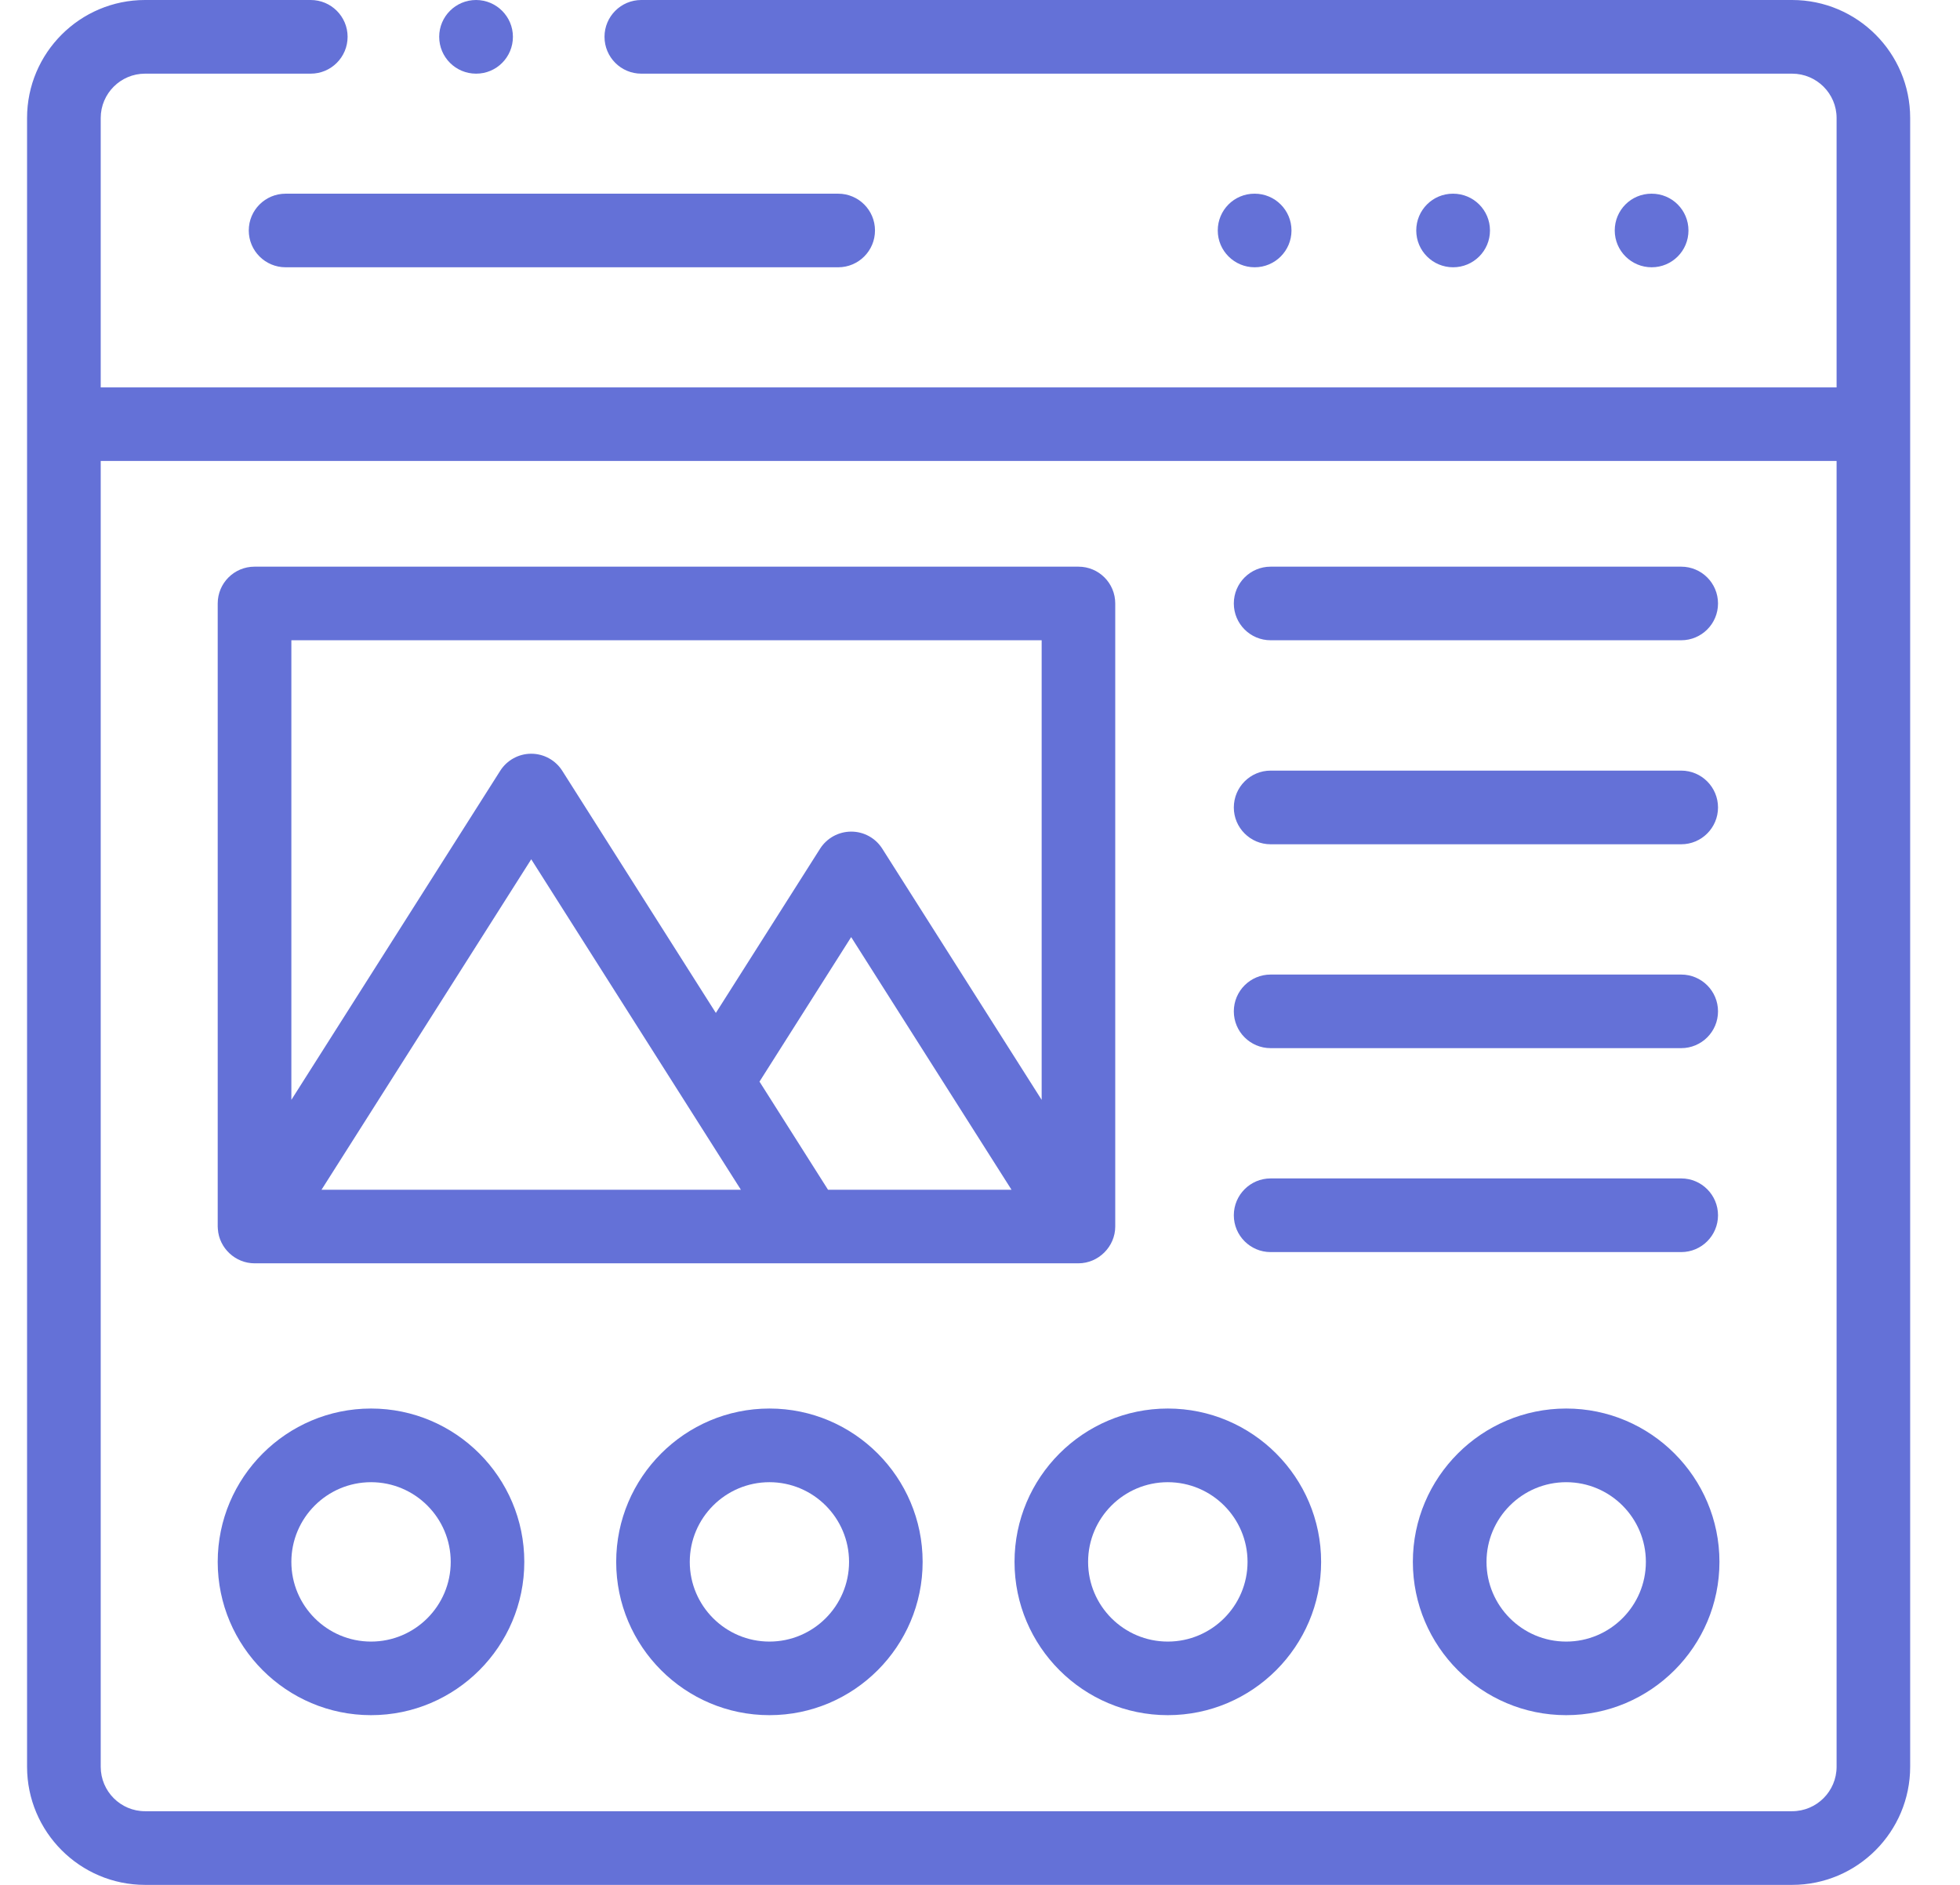
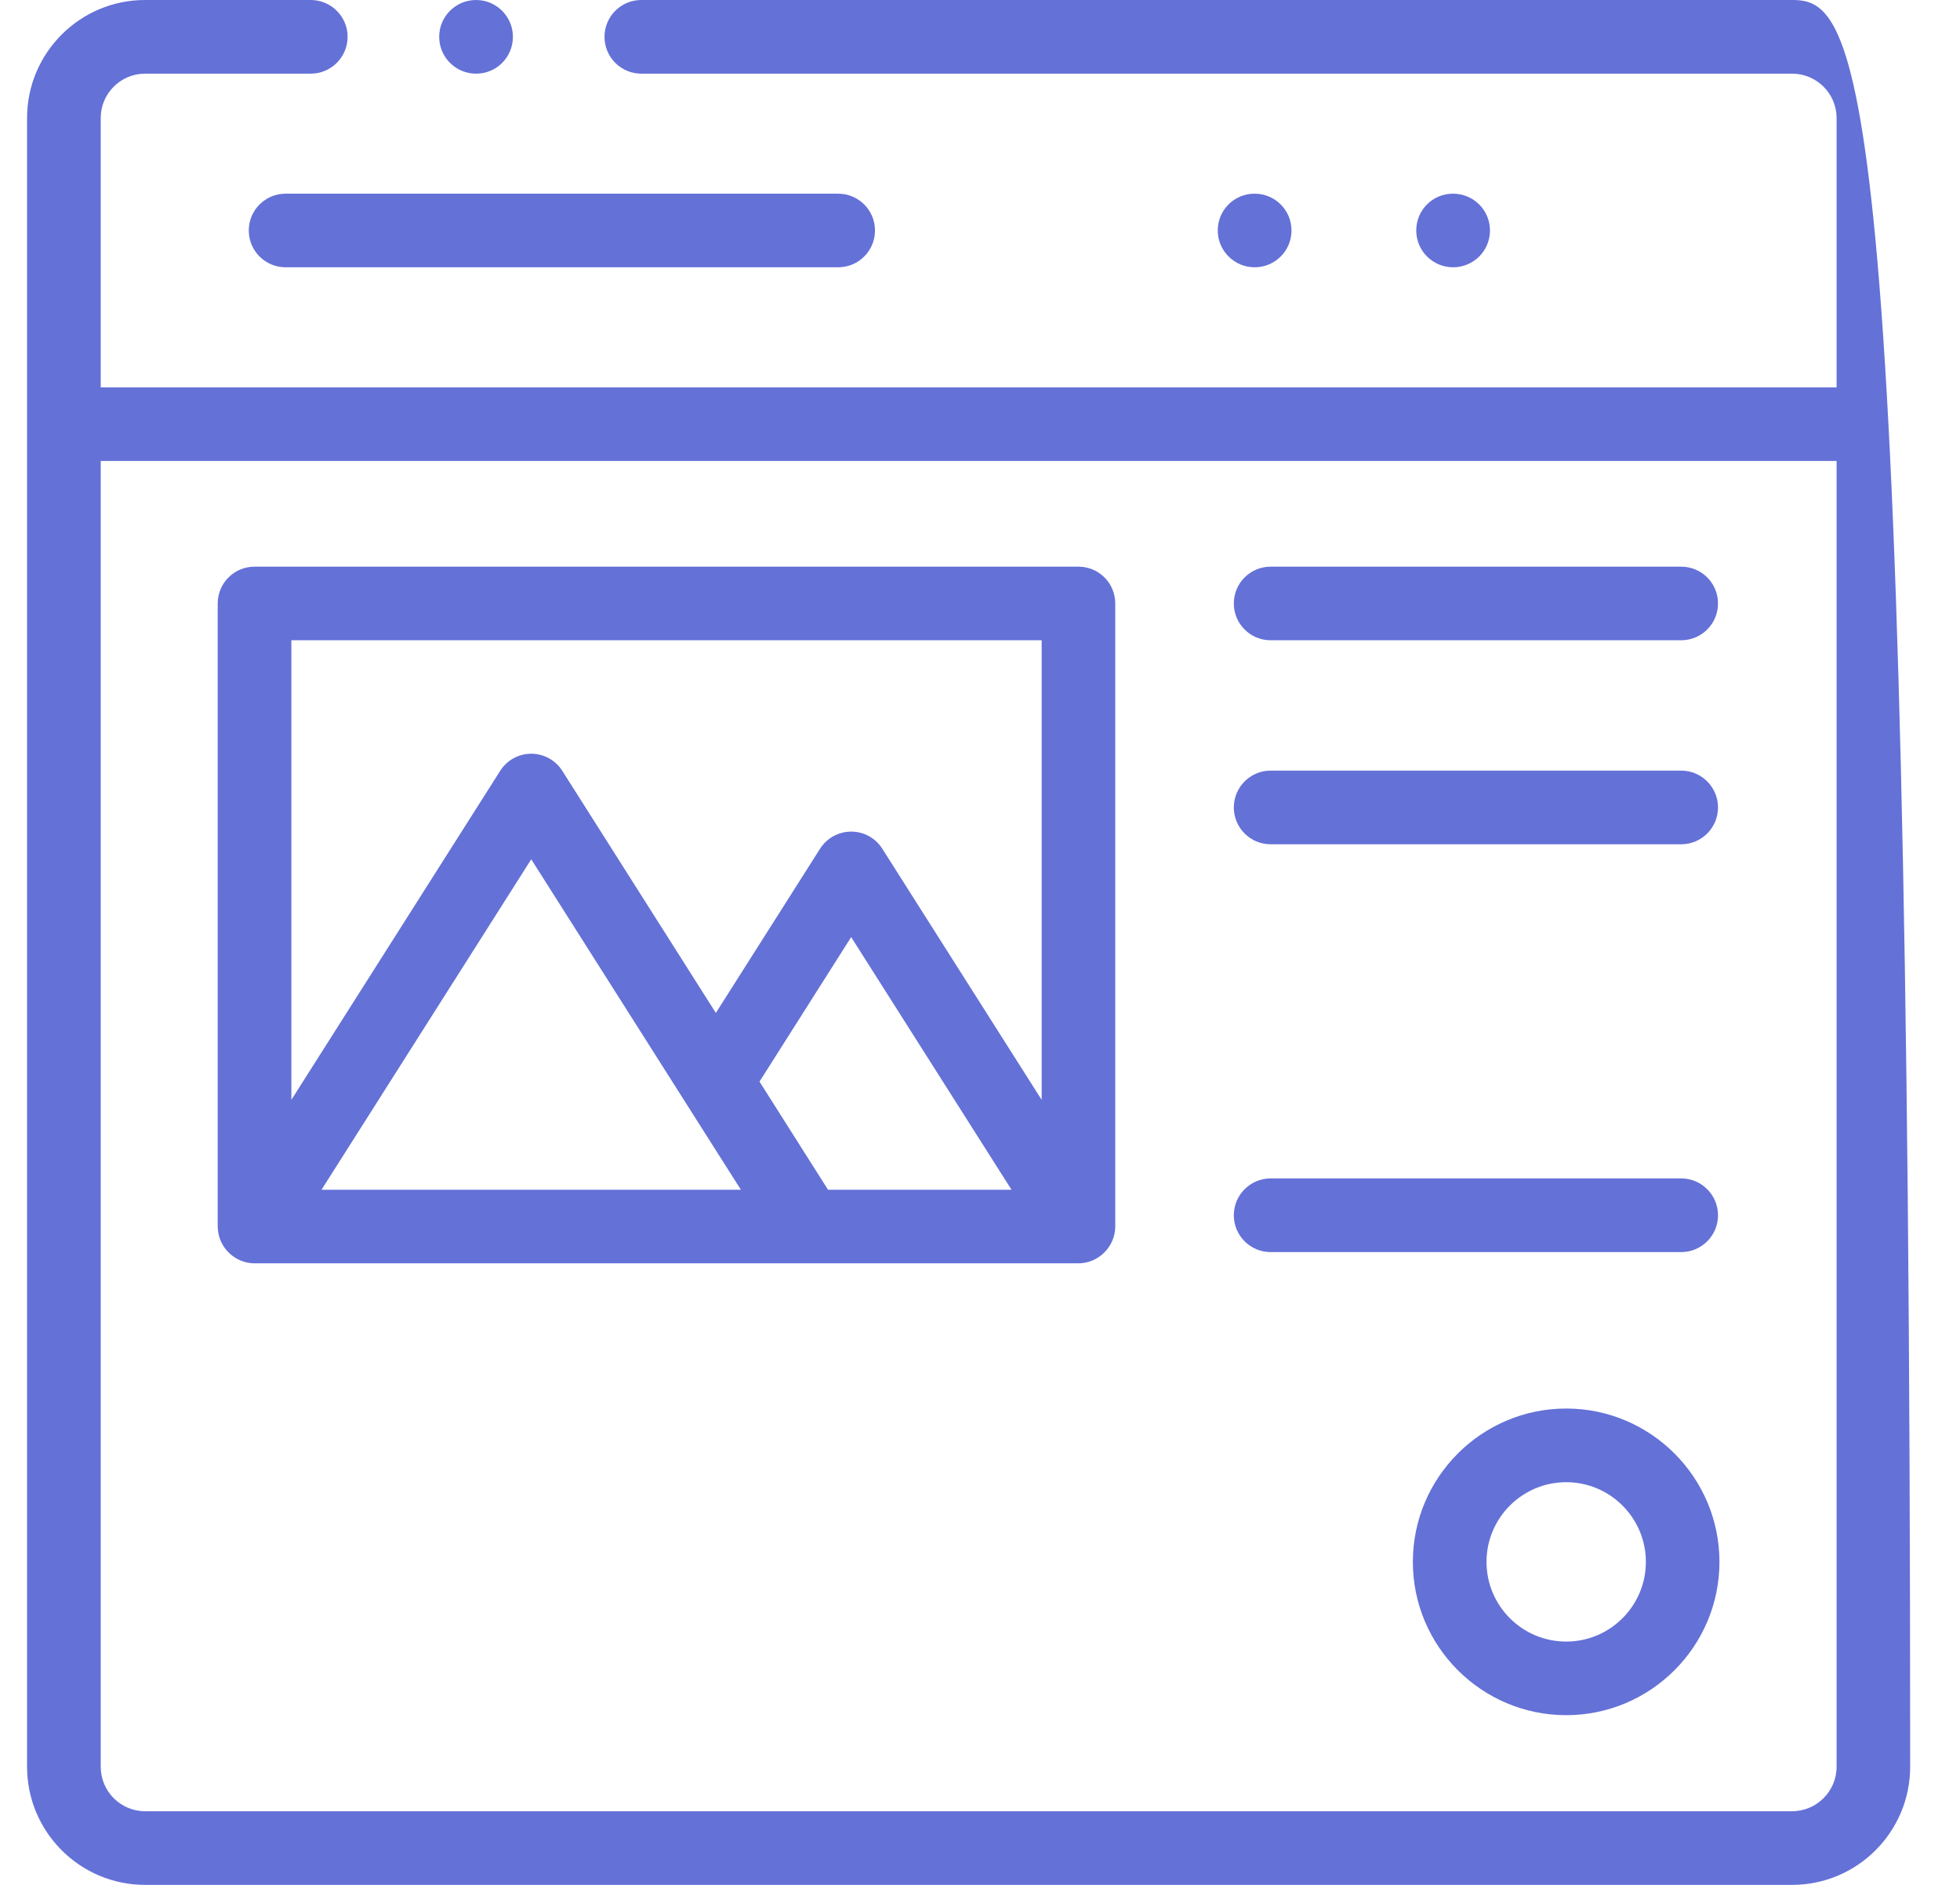
<svg xmlns="http://www.w3.org/2000/svg" width="26" height="25" viewBox="0 0 26 25" fill="none">
  <path d="M19.765 3.057C19.765 2.787 19.546 2.569 19.276 2.569H19.273C19.004 2.569 18.787 2.787 18.787 3.057C18.787 3.327 19.006 3.545 19.276 3.545C19.546 3.545 19.765 3.327 19.765 3.057Z" fill="#6471D7" />
-   <path d="M22.398 3.057C22.398 2.787 22.18 2.569 21.91 2.569H21.907C21.637 2.569 21.42 2.787 21.42 3.057C21.42 3.327 21.64 3.545 21.91 3.545C22.18 3.545 22.398 3.327 22.398 3.057Z" fill="#6471D7" />
  <path d="M17.132 3.057C17.132 2.787 16.913 2.569 16.644 2.569H16.641C16.371 2.569 16.154 2.787 16.154 3.057C16.154 3.327 16.374 3.545 16.644 3.545C16.913 3.545 17.132 3.327 17.132 3.057Z" fill="#6471D7" />
  <path d="M3.3 3.057C3.3 3.327 3.519 3.545 3.789 3.545H11.119C11.388 3.545 11.607 3.327 11.607 3.057C11.607 2.787 11.388 2.569 11.119 2.569H3.789C3.519 2.569 3.3 2.787 3.3 3.057Z" fill="#6471D7" />
-   <path d="M23.773 0H8.507C8.237 0 8.019 0.219 8.019 0.488C8.019 0.758 8.237 0.977 8.507 0.977H23.773C24.098 0.977 24.363 1.241 24.363 1.565V5.138H1.336V1.565C1.336 1.241 1.6 0.977 1.924 0.977H4.122C4.392 0.977 4.611 0.758 4.611 0.488C4.611 0.219 4.392 0 4.122 0H1.924C1.061 0 0.359 0.702 0.359 1.565V23.433C0.359 24.297 1.061 25 1.924 25H23.773C24.637 25 25.339 24.297 25.339 23.433V1.565C25.339 0.702 24.637 0 23.773 0ZM23.773 24.023H1.924C1.6 24.023 1.336 23.759 1.336 23.433V6.114H24.363V23.433C24.363 23.759 24.098 24.023 23.773 24.023Z" fill="#6471D7" />
-   <path d="M4.922 18.682C3.801 18.682 2.888 19.595 2.888 20.716C2.888 21.837 3.801 22.749 4.922 22.749C6.043 22.749 6.955 21.837 6.955 20.716C6.955 19.595 6.043 18.682 4.922 18.682ZM4.922 21.773C4.339 21.773 3.865 21.299 3.865 20.716C3.865 20.133 4.339 19.659 4.922 19.659C5.505 19.659 5.979 20.133 5.979 20.716C5.979 21.299 5.505 21.773 4.922 21.773Z" fill="#6471D7" />
-   <path d="M10.207 18.682C9.086 18.682 8.174 19.595 8.174 20.716C8.174 21.837 9.086 22.749 10.207 22.749C11.327 22.749 12.239 21.837 12.239 20.716C12.239 19.595 11.328 18.682 10.207 18.682ZM10.207 21.773C9.624 21.773 9.15 21.299 9.15 20.716C9.15 20.133 9.624 19.659 10.207 19.659C10.789 19.659 11.263 20.133 11.263 20.716C11.263 21.299 10.789 21.773 10.207 21.773Z" fill="#6471D7" />
-   <path d="M15.491 18.682C14.37 18.682 13.458 19.595 13.458 20.716C13.458 21.837 14.37 22.749 15.491 22.749C16.613 22.749 17.525 21.837 17.525 20.716C17.525 19.595 16.613 18.682 15.491 18.682ZM15.491 21.773C14.908 21.773 14.434 21.299 14.434 20.716C14.434 20.133 14.908 19.659 15.491 19.659C16.074 19.659 16.549 20.133 16.549 20.716C16.549 21.299 16.074 21.773 15.491 21.773Z" fill="#6471D7" />
+   <path d="M23.773 0H8.507C8.237 0 8.019 0.219 8.019 0.488C8.019 0.758 8.237 0.977 8.507 0.977H23.773C24.098 0.977 24.363 1.241 24.363 1.565V5.138H1.336V1.565C1.336 1.241 1.6 0.977 1.924 0.977H4.122C4.392 0.977 4.611 0.758 4.611 0.488C4.611 0.219 4.392 0 4.122 0H1.924C1.061 0 0.359 0.702 0.359 1.565V23.433C0.359 24.297 1.061 25 1.924 25H23.773C24.637 25 25.339 24.297 25.339 23.433C25.339 0.702 24.637 0 23.773 0ZM23.773 24.023H1.924C1.6 24.023 1.336 23.759 1.336 23.433V6.114H24.363V23.433C24.363 23.759 24.098 24.023 23.773 24.023Z" fill="#6471D7" />
  <path d="M20.776 18.682C19.655 18.682 18.742 19.595 18.742 20.716C18.742 21.837 19.655 22.749 20.776 22.749C21.897 22.749 22.809 21.837 22.809 20.716C22.809 19.595 21.897 18.682 20.776 18.682ZM20.776 21.773C20.193 21.773 19.719 21.299 19.719 20.716C19.719 20.133 20.193 19.659 20.776 19.659C21.359 19.659 21.833 20.133 21.833 20.716C21.833 21.299 21.359 21.773 20.776 21.773Z" fill="#6471D7" />
  <path d="M2.89 16.302C2.907 16.555 3.123 16.756 3.377 16.756H14.305C14.572 16.756 14.794 16.534 14.794 16.268V8.004C14.794 7.734 14.576 7.516 14.306 7.516H3.376C3.107 7.516 2.888 7.734 2.888 8.004V16.268C2.889 16.28 2.889 16.291 2.89 16.302ZM10.984 15.78L10.075 14.346L11.291 12.429L13.418 15.78H10.984ZM9.828 15.78H4.265L7.047 11.397L9.828 15.78ZM13.818 8.492V14.588L11.704 11.257C11.614 11.115 11.459 11.03 11.292 11.03C11.125 11.03 10.969 11.115 10.879 11.256L9.496 13.435L7.459 10.224C7.37 10.083 7.214 9.997 7.047 9.997C7.047 9.997 7.047 9.997 7.047 9.997C6.88 9.997 6.724 10.083 6.635 10.224L3.865 14.588V8.492H13.818Z" fill="#6471D7" />
  <path d="M16.855 8.492H22.302C22.571 8.492 22.79 8.274 22.79 8.004C22.79 7.734 22.571 7.516 22.302 7.516H16.855C16.586 7.516 16.367 7.734 16.367 8.004C16.367 8.274 16.586 8.492 16.855 8.492Z" fill="#6471D7" />
  <path d="M16.855 11.198H22.302C22.571 11.198 22.79 10.979 22.79 10.71C22.79 10.44 22.571 10.221 22.302 10.221H16.855C16.586 10.221 16.367 10.44 16.367 10.71C16.367 10.979 16.586 11.198 16.855 11.198Z" fill="#6471D7" />
-   <path d="M16.855 13.902H22.302C22.571 13.902 22.79 13.684 22.79 13.414C22.79 13.144 22.571 12.926 22.302 12.926H16.855C16.586 12.926 16.367 13.144 16.367 13.414C16.367 13.684 16.586 13.902 16.855 13.902Z" fill="#6471D7" />
  <path d="M16.855 16.607H22.302C22.571 16.607 22.79 16.388 22.79 16.119C22.79 15.849 22.571 15.63 22.302 15.63H16.855C16.586 15.63 16.367 15.849 16.367 16.119C16.367 16.388 16.586 16.607 16.855 16.607Z" fill="#6471D7" />
  <path d="M6.315 0.977H6.317C6.587 0.977 6.804 0.758 6.804 0.488C6.804 0.219 6.584 0 6.315 0C6.045 0 5.826 0.219 5.826 0.488C5.826 0.758 6.045 0.977 6.315 0.977Z" fill="#6471D7" />
</svg>